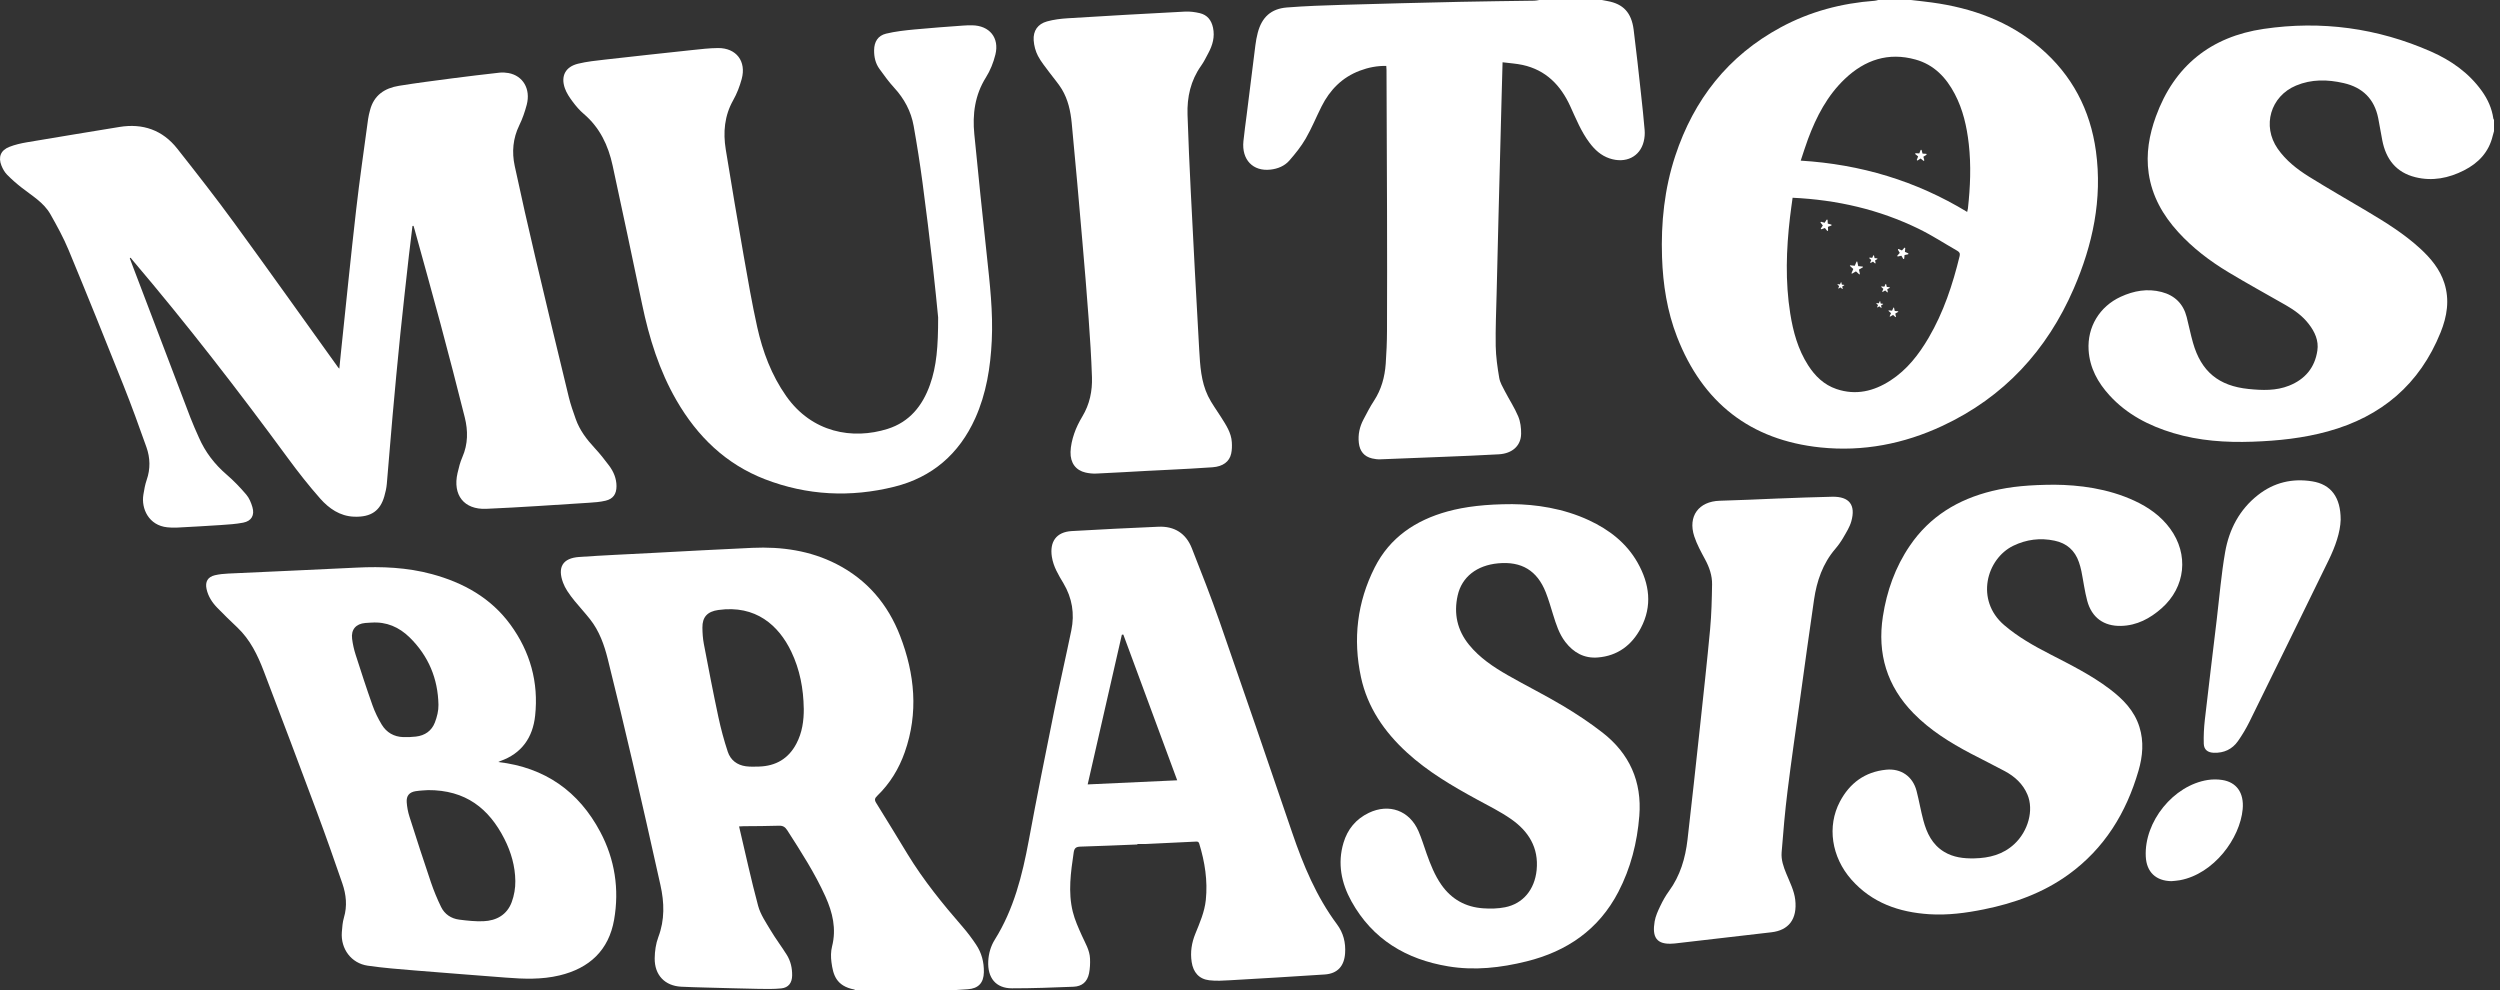
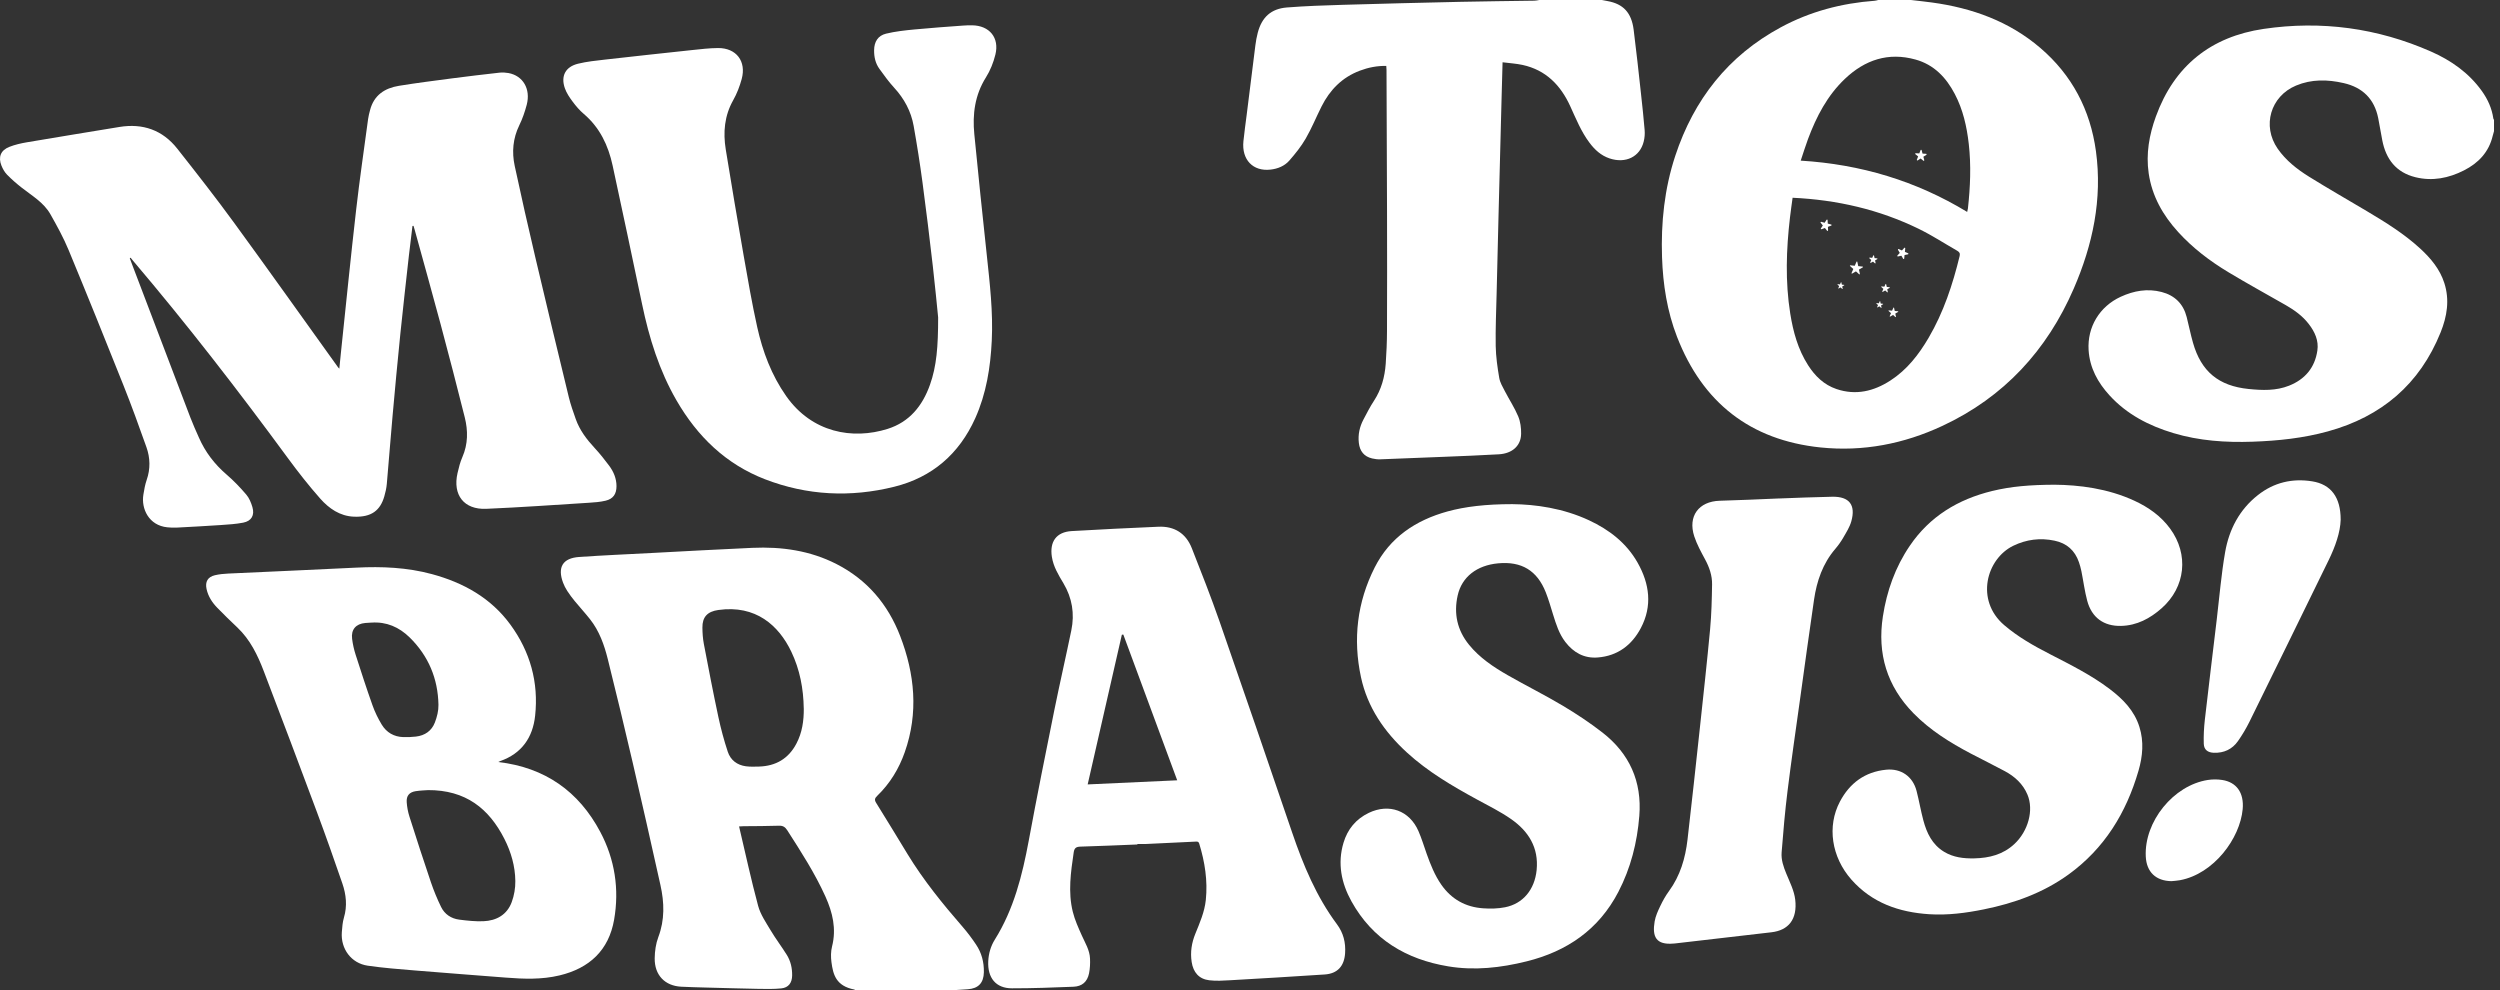
<svg xmlns="http://www.w3.org/2000/svg" width="303" height="120" viewBox="0 0 303 120" fill="none">
  <rect x="0" y="0" width="303" height="120" fill="#333333" stroke="none" />
  <path d="M231.605 0C232.451 0.099 233.294 0.186 234.136 0.3C239.006 0.965 243.493 2.566 247.28 5.804C251.139 9.102 253.345 13.324 254.029 18.33C254.823 24.142 253.637 29.674 251.34 34.975C248.095 42.46 242.884 48.13 235.436 51.609C230.752 53.8 225.798 54.764 220.647 54.231C212.128 53.345 206.348 48.79 203.256 40.823C202.055 37.727 201.549 34.481 201.438 31.168C201.3 26.989 201.727 22.881 203.039 18.899C205.292 12.059 209.447 6.761 215.828 3.313C219.382 1.392 223.209 0.387 227.229 0.091C227.368 0.079 227.506 0.032 227.64 0C228.957 0 230.277 0 231.594 0L231.605 0ZM217.263 23.968C217.152 24.787 217.038 25.565 216.947 26.344C216.492 30.235 216.362 34.126 216.978 38.008C217.33 40.214 217.915 42.349 219.137 44.259C219.983 45.584 221.066 46.639 222.584 47.153C224.936 47.948 227.103 47.422 229.115 46.121C231.127 44.821 232.554 42.978 233.748 40.942C235.563 37.846 236.67 34.481 237.512 31.018C237.591 30.686 237.452 30.527 237.203 30.385C235.65 29.495 234.14 28.511 232.535 27.728C227.755 25.399 222.671 24.221 217.263 23.968ZM238.421 25.688C238.457 25.518 238.496 25.395 238.512 25.269C238.8 22.663 238.911 20.054 238.615 17.44C238.377 15.337 237.915 13.289 236.923 11.395C235.875 9.394 234.4 7.84 232.171 7.22C228.87 6.298 226.035 7.251 223.608 9.552C221.469 11.581 220.149 14.127 219.133 16.847C218.817 17.697 218.552 18.563 218.247 19.469C225.529 19.915 232.23 21.924 238.425 25.688H238.421Z" fill="white" />
  <path d="M103.618 120C103.598 119.976 103.578 119.937 103.555 119.933C101.317 119.506 100.969 118.11 100.771 116.608C100.688 115.983 100.692 115.307 100.847 114.702C101.388 112.567 100.914 110.598 100.044 108.664C98.767 105.833 97.087 103.236 95.419 100.634C95.154 100.223 94.885 100.057 94.395 100.077C92.98 100.128 91.564 100.12 90.149 100.136C90.007 100.136 89.864 100.148 89.576 100.164C90.343 103.414 91.034 106.628 91.888 109.799C92.173 110.847 92.837 111.808 93.406 112.764C94.011 113.781 94.735 114.725 95.359 115.73C95.83 116.485 96.02 117.335 96.008 118.229C95.996 119.122 95.569 119.703 94.691 119.794C93.778 119.885 92.853 119.865 91.936 119.85C89.813 119.81 87.69 119.747 85.571 119.691C84.567 119.664 83.563 119.64 82.563 119.589C80.582 119.486 79.321 118.181 79.349 116.137C79.361 115.279 79.487 114.374 79.787 113.579C80.582 111.483 80.519 109.384 80.044 107.265C78.941 102.322 77.835 97.38 76.688 92.446C75.712 88.251 74.707 84.064 73.664 79.884C73.233 78.156 72.636 76.476 71.513 75.053C70.924 74.305 70.276 73.602 69.667 72.862C69.343 72.467 69.034 72.06 68.758 71.633C68.552 71.316 68.374 70.976 68.244 70.624C67.544 68.743 68.2 67.643 70.193 67.505C73.114 67.303 76.04 67.177 78.965 67.023C83.041 66.809 87.113 66.58 91.189 66.398C94.739 66.24 98.186 66.726 101.392 68.367C105.092 70.261 107.615 73.238 109.097 77.077C110.876 81.695 111.335 86.396 109.658 91.165C108.951 93.177 107.86 94.968 106.314 96.459C106.021 96.743 105.958 96.941 106.195 97.317C107.488 99.381 108.741 101.468 110.01 103.544C111.94 106.703 114.26 109.562 116.683 112.349C117.265 113.017 117.798 113.737 118.292 114.472C118.972 115.481 119.269 116.611 119.245 117.837C119.218 119.126 118.585 119.81 117.288 119.897C116.786 119.933 116.284 119.964 115.782 119.996H103.626L103.618 120ZM97.415 85.87C97.379 83.474 96.945 81.161 95.909 78.991C94.379 75.792 91.6 73.297 87.065 73.93C85.753 74.112 85.112 74.768 85.132 76.081C85.14 76.737 85.184 77.401 85.306 78.042C85.868 80.999 86.437 83.953 87.065 86.894C87.37 88.318 87.749 89.733 88.208 91.117C88.54 92.121 89.335 92.73 90.402 92.873C90.92 92.94 91.454 92.924 91.979 92.908C94.027 92.849 95.569 91.951 96.526 90.121C97.225 88.792 97.431 87.353 97.419 85.867L97.415 85.87Z" fill="white" />
  <path d="M302.27 15.913C302.219 16.099 302.163 16.281 302.116 16.467C301.649 18.436 300.388 19.76 298.637 20.65C296.779 21.595 294.814 21.986 292.755 21.48C290.41 20.903 289.173 19.294 288.73 16.992C288.56 16.103 288.414 15.209 288.24 14.324C287.773 11.991 286.354 10.595 284.049 10.069C282.096 9.623 280.163 9.583 278.282 10.37C275.182 11.667 274.138 15.257 276.052 18.017C277.048 19.452 278.404 20.511 279.859 21.417C282.164 22.852 284.52 24.196 286.852 25.584C289.129 26.94 291.387 28.336 293.348 30.143C294.62 31.317 295.712 32.622 296.253 34.306C296.913 36.358 296.581 38.347 295.803 40.285C293.268 46.579 288.635 50.497 282.14 52.284C279.155 53.107 276.103 53.427 273.02 53.534C269.758 53.648 266.54 53.431 263.397 52.486C260.452 51.6 257.78 50.224 255.677 47.923C254.257 46.369 253.273 44.59 253.139 42.435C252.965 39.632 254.467 37.145 257.033 35.967C258.618 35.239 260.262 34.943 261.978 35.386C263.575 35.801 264.615 36.813 265.026 38.426C265.291 39.462 265.497 40.514 265.789 41.538C266.781 45.033 268.904 46.777 272.526 47.144C274.194 47.314 275.854 47.378 277.443 46.741C279.365 45.974 280.555 44.566 280.863 42.503C281.049 41.273 280.551 40.213 279.815 39.26C279.068 38.292 278.096 37.592 277.048 36.991C274.724 35.658 272.367 34.37 270.071 32.986C267.837 31.641 265.765 30.068 263.998 28.126C262.14 26.086 260.824 23.777 260.421 21.006C260.077 18.633 260.484 16.352 261.29 14.126C263.524 7.974 267.963 4.443 274.356 3.502C281.345 2.474 288.137 3.387 294.624 6.242C297.064 7.314 299.214 8.82 300.796 11.026C301.515 12.03 302.017 13.13 302.191 14.363C302.199 14.418 302.246 14.474 302.274 14.525V15.909L302.27 15.913Z" fill="white" />
  <path d="M194.148 0C194.37 0.043 194.591 0.087 194.812 0.127C196.738 0.474 197.734 1.522 197.999 3.606C198.327 6.184 198.604 8.77 198.888 11.355C199.05 12.826 199.209 14.301 199.331 15.776C199.367 16.227 199.331 16.701 199.22 17.144C198.77 19.006 197.026 19.856 195.069 19.196C194.046 18.852 193.29 18.156 192.658 17.314C191.638 15.962 191.013 14.4 190.314 12.874C189.151 10.327 187.364 8.489 184.542 7.872C183.763 7.702 182.957 7.659 182.111 7.548C182.071 9.011 182.031 10.371 181.996 11.731C181.869 16.551 181.743 21.37 181.62 26.19C181.541 29.318 181.462 32.441 181.391 35.569C181.34 37.692 181.245 39.815 181.28 41.938C181.304 43.227 181.49 44.524 181.707 45.801C181.802 46.367 182.126 46.9 182.395 47.422C182.925 48.442 183.565 49.415 184.008 50.471C184.277 51.111 184.372 51.874 184.36 52.582C184.34 54.013 183.3 54.962 181.68 55.061C179.43 55.195 177.177 55.275 174.923 55.369C172.374 55.476 169.828 55.579 167.278 55.67C166.954 55.682 166.618 55.638 166.301 55.563C165.321 55.33 164.807 54.681 164.692 53.685C164.574 52.665 164.787 51.72 165.258 50.83C165.657 50.075 166.044 49.308 166.515 48.593C167.42 47.217 167.835 45.694 167.95 44.081C168.041 42.769 168.1 41.452 168.104 40.135C168.124 35.308 168.12 30.484 168.108 25.656C168.096 19.927 168.068 14.194 168.045 8.465C168.045 8.319 168.029 8.177 168.017 7.991C166.89 7.967 165.839 8.18 164.819 8.564C162.672 9.371 161.182 10.889 160.17 12.905C159.521 14.198 158.976 15.546 158.252 16.796C157.699 17.753 156.991 18.634 156.26 19.469C155.683 20.125 154.864 20.457 153.987 20.556C151.864 20.801 150.476 19.358 150.702 17.124C150.808 16.045 150.967 14.969 151.101 13.89C151.449 11.098 151.789 8.303 152.149 5.512C152.216 4.99 152.307 4.468 152.441 3.962C152.939 2.084 154.05 1.06 155.975 0.905C158.221 0.728 160.474 0.652 162.728 0.585C167.495 0.443 172.267 0.328 177.038 0.221C180.015 0.154 182.996 0.13 185.977 0.083C186.167 0.083 186.352 0.032 186.542 0.004C189.08 0.004 191.614 0.004 194.152 0.004L194.148 0Z" fill="white" />
  <path d="M49.992 27.377C49.846 28.579 49.692 29.781 49.557 30.987C49.206 34.142 48.846 37.301 48.522 40.46C48.185 43.77 47.877 47.079 47.581 50.388C47.332 53.14 47.126 55.9 46.881 58.652C46.837 59.158 46.723 59.66 46.581 60.15C46.094 61.854 45.031 62.712 42.884 62.621C41.196 62.55 39.872 61.629 38.812 60.431C37.421 58.857 36.116 57.193 34.875 55.501C28.87 47.324 22.667 39.302 16.097 31.568C16.006 31.457 15.919 31.343 15.828 31.232C15.796 31.256 15.761 31.276 15.729 31.299C15.867 31.663 16.002 32.027 16.14 32.391C18.449 38.46 20.754 44.529 23.07 50.598C23.387 51.428 23.754 52.235 24.114 53.049C24.881 54.797 26.008 56.264 27.458 57.513C28.316 58.249 29.107 59.075 29.842 59.937C30.202 60.356 30.435 60.925 30.593 61.467C30.882 62.452 30.479 63.147 29.479 63.345C28.597 63.519 27.688 63.57 26.786 63.634C24.995 63.756 23.205 63.851 21.414 63.946C21.038 63.966 20.655 63.946 20.279 63.91C18.03 63.685 17.097 61.645 17.378 59.949C17.476 59.348 17.579 58.739 17.777 58.169C18.243 56.833 18.208 55.497 17.749 54.2C16.856 51.677 15.943 49.155 14.95 46.668C12.772 41.2 10.57 35.743 8.317 30.307C7.696 28.808 6.905 27.373 6.107 25.962C5.296 24.53 3.865 23.72 2.616 22.735C1.995 22.249 1.398 21.727 0.849 21.166C0.56 20.869 0.339 20.474 0.181 20.086C-0.242 19.038 0.078 18.216 1.133 17.801C1.813 17.532 2.549 17.366 3.272 17.243C7 16.611 10.736 16.002 14.468 15.389C17.31 14.922 19.702 15.757 21.489 18.022C23.833 20.996 26.17 23.977 28.399 27.037C32.629 32.833 36.784 38.689 40.971 44.517C40.998 44.556 41.038 44.588 41.125 44.683C41.2 43.956 41.263 43.279 41.334 42.607C41.939 36.878 42.509 31.145 43.165 25.424C43.584 21.747 44.122 18.082 44.616 14.412C44.663 14.057 44.758 13.705 44.849 13.353C45.316 11.534 46.628 10.68 48.359 10.399C50.486 10.055 52.625 9.783 54.76 9.502C56.685 9.249 58.614 9.023 60.544 8.806C60.899 8.766 61.271 8.79 61.627 8.853C63.39 9.178 64.339 10.783 63.841 12.693C63.615 13.547 63.323 14.397 62.935 15.191C62.164 16.777 62.022 18.43 62.382 20.106C63.176 23.819 64.019 27.523 64.888 31.22C66.216 36.87 67.576 42.516 68.944 48.154C69.162 49.048 69.474 49.918 69.778 50.784C70.257 52.144 71.111 53.263 72.083 54.31C72.708 54.987 73.285 55.71 73.835 56.45C74.372 57.173 74.716 57.992 74.72 58.917C74.72 59.87 74.325 60.463 73.4 60.684C72.751 60.838 72.067 60.894 71.399 60.933C67.244 61.194 63.089 61.491 58.931 61.669C56.23 61.783 54.847 59.992 55.452 57.339C55.602 56.683 55.768 56.019 56.037 55.406C56.733 53.816 56.733 52.191 56.325 50.566C55.385 46.802 54.404 43.05 53.404 39.302C52.384 35.49 51.316 31.691 50.269 27.887C50.221 27.717 50.17 27.543 50.119 27.373C50.079 27.373 50.04 27.381 50.004 27.385L49.992 27.377Z" fill="white" />
  <path d="M60.387 92.357C66.052 93.017 70.148 95.912 72.757 100.834C74.516 104.151 75.077 107.761 74.429 111.474C73.781 115.182 71.432 117.353 67.819 118.219C65.661 118.737 63.474 118.658 61.288 118.484C57.631 118.195 53.971 117.926 50.314 117.622C48.397 117.464 46.471 117.318 44.57 117.041C42.569 116.752 41.273 114.993 41.431 112.968C41.478 112.379 41.518 111.774 41.684 111.213C42.103 109.805 41.957 108.429 41.498 107.089C40.494 104.167 39.466 101.253 38.387 98.355C36.268 92.669 34.129 86.996 31.963 81.33C31.22 79.388 30.318 77.522 28.768 76.051C27.942 75.272 27.128 74.482 26.337 73.667C25.713 73.023 25.226 72.283 25.033 71.382C24.847 70.508 25.175 69.923 26.049 69.717C26.574 69.595 27.12 69.54 27.662 69.516C32.84 69.271 38.019 69.057 43.194 68.796C46.285 68.642 49.345 68.769 52.35 69.583C56.173 70.619 59.493 72.465 61.869 75.715C64.261 78.993 65.293 82.706 64.858 86.743C64.577 89.376 63.237 91.329 60.628 92.242C60.569 92.262 60.509 92.298 60.391 92.357H60.387ZM51.848 95.765C51.551 95.789 50.954 95.801 50.373 95.892C49.606 96.014 49.239 96.453 49.294 97.228C49.334 97.813 49.444 98.406 49.622 98.964C50.468 101.629 51.33 104.286 52.227 106.931C52.575 107.955 52.99 108.963 53.465 109.932C53.896 110.81 54.682 111.331 55.647 111.458C56.623 111.584 57.616 111.691 58.596 111.652C60.177 111.584 61.45 110.873 62.02 109.335C62.316 108.536 62.47 107.639 62.458 106.785C62.439 104.986 61.944 103.27 61.13 101.668C59.264 98.003 56.453 95.737 51.852 95.761L51.848 95.765ZM45.009 75.458C44.764 75.474 44.514 75.482 44.269 75.506C43.135 75.605 42.53 76.3 42.676 77.431C42.759 78.08 42.901 78.728 43.103 79.353C43.759 81.401 44.423 83.449 45.143 85.473C45.432 86.288 45.819 87.083 46.266 87.822C46.847 88.779 47.748 89.305 48.887 89.336C49.393 89.352 49.907 89.332 50.413 89.273C51.496 89.15 52.318 88.577 52.706 87.569C52.967 86.893 53.156 86.138 53.141 85.422C53.081 82.243 51.923 79.487 49.646 77.253C48.373 76.008 46.835 75.328 45.005 75.462L45.009 75.458Z" fill="white" />
  <path d="M183.286 61.103C186.085 61.127 189.442 61.59 192.593 63.061C195.048 64.207 197.131 65.812 198.483 68.205C199.926 70.763 200.286 73.439 198.87 76.12C197.779 78.188 196.056 79.497 193.648 79.686C192.003 79.817 190.715 79.097 189.726 77.816C188.955 76.82 188.592 75.638 188.224 74.456C187.947 73.562 187.69 72.657 187.346 71.787C186.299 69.142 184.409 68.011 181.571 68.276C178.989 68.517 177.179 69.924 176.673 72.154C176.175 74.357 176.609 76.373 178.04 78.137C179.329 79.726 181.001 80.841 182.749 81.841C184.947 83.099 187.22 84.225 189.394 85.522C191.059 86.515 192.683 87.59 194.213 88.78C197.491 91.327 199.017 94.719 198.685 98.886C198.428 102.117 197.645 105.212 196.143 108.103C193.767 112.669 189.916 115.307 185.014 116.52C181.891 117.295 178.72 117.655 175.518 117.121C170.426 116.275 166.347 113.848 163.793 109.237C162.567 107.019 162.085 104.643 162.832 102.144C163.322 100.507 164.33 99.274 165.892 98.522C168.351 97.34 170.83 98.234 171.917 100.729C172.304 101.614 172.581 102.548 172.905 103.461C173.376 104.781 173.886 106.078 174.696 107.237C175.929 109 177.641 109.941 179.76 110.087C180.638 110.151 181.551 110.131 182.409 109.961C184.599 109.53 186.002 107.81 186.24 105.454C186.512 102.725 185.247 100.733 183.124 99.258C181.82 98.353 180.377 97.641 178.977 96.878C175.981 95.245 173.047 93.521 170.513 91.2C167.782 88.693 165.742 85.748 164.951 82.079C163.959 77.464 164.485 72.989 166.612 68.778C168.454 65.129 171.589 63.045 175.459 61.981C177.566 61.404 180.072 61.103 183.279 61.103H183.286Z" fill="white" />
  <path d="M113.703 38.474C113.568 37.161 113.339 34.69 113.054 32.223C112.667 28.854 112.26 25.49 111.809 22.129C111.501 19.832 111.141 17.538 110.734 15.257C110.418 13.486 109.591 11.952 108.362 10.619C107.717 9.919 107.16 9.137 106.599 8.366C106.104 7.693 105.931 6.907 105.942 6.08C105.954 5.072 106.397 4.321 107.385 4.08C108.512 3.807 109.678 3.68 110.837 3.57C112.786 3.38 114.738 3.249 116.691 3.103C117.067 3.075 117.446 3.06 117.826 3.067C119.925 3.099 121.147 4.574 120.641 6.618C120.404 7.579 120.02 8.547 119.494 9.382C118.15 11.521 117.85 13.842 118.087 16.265C118.557 21.148 119.079 26.023 119.597 30.902C119.965 34.358 120.372 37.81 120.202 41.293C120.044 44.535 119.542 47.706 118.198 50.695C116.249 55.021 112.979 57.852 108.382 58.994C103.088 60.311 97.822 60.058 92.715 58.085C87.975 56.254 84.531 52.905 82.009 48.556C79.898 44.915 78.673 40.957 77.819 36.857C76.648 31.254 75.459 25.656 74.249 20.061C73.723 17.625 72.695 15.459 70.75 13.802C70.252 13.379 69.813 12.869 69.422 12.343C69.042 11.833 68.667 11.287 68.461 10.698C67.943 9.212 68.532 8.093 70.062 7.721C71.126 7.46 72.233 7.349 73.324 7.223C76.838 6.824 80.357 6.444 83.875 6.068C84.923 5.958 85.974 5.831 87.022 5.823C89.24 5.807 90.481 7.429 89.892 9.583C89.651 10.465 89.315 11.347 88.868 12.137C87.797 14.031 87.627 16.044 87.963 18.12C88.655 22.406 89.382 26.688 90.129 30.966C90.639 33.864 91.137 36.77 91.774 39.64C92.438 42.626 93.505 45.468 95.284 48.003C98.415 52.455 103.341 53.313 107.571 51.984C110.228 51.15 111.801 49.193 112.71 46.643C113.517 44.377 113.703 42.021 113.703 38.47V38.474Z" fill="white" />
  <path d="M249.02 58.748C251.957 58.776 255.44 59.183 258.705 60.697C260.401 61.484 261.899 62.54 263.018 64.066C265.307 67.186 264.896 71.151 261.994 73.717C260.591 74.959 258.994 75.813 257.076 75.86C254.973 75.912 253.511 74.844 252.969 72.808C252.657 71.634 252.506 70.42 252.265 69.226C252.19 68.858 252.087 68.49 251.965 68.134C251.475 66.711 250.49 65.837 249.008 65.529C247.272 65.165 245.604 65.375 244.011 66.146C240.749 67.731 239.378 72.741 242.904 75.761C244.584 77.201 246.482 78.268 248.431 79.272C250.929 80.561 253.455 81.811 255.709 83.519C257.306 84.733 258.682 86.124 259.298 88.105C259.856 89.884 259.694 91.66 259.188 93.407C257.705 98.516 255.052 102.853 250.68 106.008C247.608 108.226 244.126 109.472 240.445 110.215C238.259 110.658 236.057 110.946 233.827 110.804C230.17 110.567 226.893 109.44 224.391 106.609C221.971 103.869 221.418 100.145 222.999 97.152C224.185 94.91 226.027 93.546 228.597 93.289C230.404 93.107 231.835 94.103 232.289 95.867C232.594 97.045 232.795 98.247 233.108 99.421C233.519 100.963 234.183 102.363 235.622 103.236C236.749 103.921 237.998 104.063 239.283 104.035C241.093 103.996 242.766 103.577 244.137 102.299C245.821 100.734 246.513 98.188 245.731 96.317C245.185 95.013 244.193 94.111 242.975 93.459C241.615 92.727 240.224 92.047 238.856 91.328C236.341 90.003 233.942 88.512 231.934 86.468C228.704 83.179 227.506 79.237 228.206 74.706C228.68 71.626 229.704 68.743 231.463 66.154C233.886 62.583 237.322 60.515 241.457 59.507C243.742 58.95 246.067 58.76 249.016 58.748H249.02Z" fill="white" />
  <path d="M137.858 102.35C135.558 102.441 133.257 102.544 130.952 102.611C130.45 102.627 130.213 102.761 130.134 103.303C129.782 105.703 129.43 108.111 130.023 110.511C130.268 111.503 130.703 112.46 131.126 113.401C131.529 114.299 132.067 115.153 132.11 116.165C132.138 116.766 132.11 117.386 131.992 117.972C131.778 119 131.15 119.553 130.094 119.593C127.612 119.692 125.129 119.786 122.642 119.783C120.697 119.783 119.677 118.517 119.776 116.497C119.824 115.552 120.077 114.674 120.571 113.883C122.875 110.198 123.903 106.09 124.686 101.876C125.663 96.589 126.726 91.319 127.789 86.049C128.442 82.826 129.181 79.62 129.845 76.397C130.26 74.385 129.948 72.475 128.888 70.692C128.291 69.692 127.679 68.699 127.489 67.505C127.196 65.651 128.027 64.476 129.889 64.366C133.387 64.156 136.886 63.998 140.389 63.84C142.338 63.753 143.737 64.638 144.449 66.445C145.607 69.379 146.761 72.321 147.801 75.298C150.774 83.834 153.699 92.386 156.621 100.943C157.961 104.865 159.542 108.664 162.037 112.017C162.82 113.069 163.116 114.243 163.025 115.548C162.918 117.09 162.108 118.003 160.562 118.106C156.735 118.359 152.909 118.588 149.082 118.806C148.248 118.853 147.398 118.909 146.571 118.81C145.314 118.664 144.619 117.845 144.429 116.588C144.247 115.394 144.429 114.259 144.879 113.16C145.417 111.835 145.994 110.527 146.145 109.076C146.386 106.743 146.03 104.485 145.35 102.259C145.255 101.951 145.065 101.998 144.856 102.006C142.867 102.101 140.879 102.2 138.89 102.291C138.546 102.307 138.198 102.291 137.854 102.291C137.854 102.307 137.854 102.326 137.854 102.342L137.858 102.35ZM142.677 94.573C140.476 88.618 138.313 82.767 136.147 76.911C136.087 76.915 136.028 76.923 135.969 76.927C134.593 82.953 133.217 88.982 131.826 95.071C135.467 94.905 138.993 94.743 142.677 94.573Z" fill="white" />
-   <path d="M139.332 57.052C137.181 57.171 135.026 57.297 132.876 57.396C132.437 57.416 131.982 57.369 131.555 57.27C130.401 57.005 129.713 56.119 129.749 54.779C129.769 54.039 129.947 53.28 130.184 52.577C130.429 51.849 130.781 51.145 131.176 50.485C132.069 49.006 132.401 47.393 132.346 45.709C132.267 43.325 132.113 40.94 131.939 38.564C131.714 35.476 131.457 32.396 131.188 29.312C130.773 24.508 130.354 19.704 129.891 14.905C129.753 13.477 129.448 12.062 128.693 10.812C128.27 10.112 127.713 9.496 127.227 8.831C126.732 8.155 126.179 7.503 125.796 6.768C125.503 6.202 125.325 5.53 125.282 4.893C125.203 3.727 125.776 2.909 126.899 2.596C127.713 2.371 128.575 2.264 129.425 2.213C134.157 1.92 138.885 1.651 143.621 1.406C144.218 1.374 144.842 1.458 145.424 1.596C146.321 1.813 146.819 2.438 147.017 3.351C147.254 4.47 146.969 5.471 146.451 6.435C146.171 6.957 145.914 7.499 145.57 7.977C144.305 9.761 143.858 11.773 143.929 13.912C144.032 17.036 144.166 20.163 144.325 23.283C144.649 29.66 144.977 36.038 145.345 42.411C145.455 44.313 145.562 46.246 146.412 48.002C146.847 48.9 147.464 49.706 147.993 50.556C148.586 51.505 149.231 52.438 149.298 53.605C149.326 54.059 149.318 54.534 149.219 54.977C149.005 55.953 148.227 56.538 146.965 56.633C145.226 56.764 143.483 56.839 141.743 56.934C140.937 56.977 140.134 57.017 139.328 57.056C139.328 57.056 139.328 57.056 139.328 57.052H139.332Z" fill="white" />
  <path d="M215.668 60.414C217.613 60.347 219.85 60.244 222.088 60.204C224.136 60.173 224.934 61.197 224.381 63.178C224.187 63.873 223.776 64.518 223.408 65.154C223.132 65.637 222.799 66.1 222.44 66.522C220.918 68.298 220.194 70.413 219.862 72.675C219.273 76.696 218.724 80.721 218.166 84.746C217.652 88.447 217.111 92.139 216.652 95.844C216.344 98.323 216.126 100.814 215.933 103.305C215.861 104.195 216.154 105.049 216.498 105.883C216.921 106.911 217.455 107.955 217.581 109.034C217.858 111.43 216.759 112.755 214.695 112.992C210.805 113.443 206.915 113.893 203.025 114.344C202.958 114.352 202.895 114.352 202.827 114.36C200.72 114.542 200.226 113.545 200.542 111.679C200.653 111.027 200.946 110.394 201.234 109.793C201.531 109.172 201.871 108.56 202.278 108.006C203.646 106.14 204.266 104.009 204.527 101.763C205.053 97.236 205.539 92.705 206.03 88.174C206.457 84.2 206.895 80.222 207.267 76.241C207.433 74.442 207.476 72.631 207.504 70.824C207.52 69.761 207.176 68.764 206.666 67.815C206.176 66.906 205.666 65.985 205.346 65.012C204.547 62.573 205.875 60.766 208.433 60.691C209.599 60.655 210.77 60.615 211.936 60.568C213.086 60.525 214.237 60.473 215.676 60.41L215.668 60.414Z" fill="white" />
  <path d="M283.69 62.986C283.647 64.516 283.038 66.248 282.223 67.912C279.033 74.444 275.839 80.972 272.629 87.488C272.229 88.294 271.763 89.077 271.245 89.817C270.545 90.813 269.541 91.28 268.312 91.236C267.584 91.208 267.122 90.872 267.098 90.145C267.066 89.18 267.118 88.207 267.225 87.247C267.691 83.174 268.189 79.11 268.675 75.041C269 72.329 269.217 69.601 269.688 66.912C270.166 64.172 271.415 61.768 273.657 60.005C275.598 58.475 277.823 57.949 280.251 58.34C282.492 58.704 283.694 60.238 283.69 62.99V62.986Z" fill="white" />
  <path d="M263.18 106.796C261.294 106.769 260.159 105.693 260.068 103.815C259.859 99.581 263.421 95.172 267.599 94.531C268.161 94.445 268.758 94.445 269.319 94.531C271.066 94.793 271.991 96.089 271.814 98.058C271.493 101.625 268.307 105.919 264.207 106.682C263.871 106.745 263.524 106.761 263.18 106.796Z" fill="white" />
  <path d="M233.018 18.617L233.441 18.641C233.508 18.641 233.532 18.732 233.473 18.768L233.113 18.997L233.22 19.408C233.236 19.471 233.161 19.523 233.109 19.479L232.781 19.21L232.425 19.44C232.37 19.475 232.299 19.42 232.322 19.357L232.477 18.961L232.149 18.693C232.097 18.649 232.129 18.566 232.196 18.57L232.619 18.594L232.773 18.198C232.797 18.135 232.888 18.143 232.904 18.206L233.01 18.617H233.018Z" fill="white" />
  <path d="M221.533 27.102L221.94 27.213C222.003 27.229 222.007 27.32 221.944 27.343L221.544 27.494L221.564 27.916C221.564 27.984 221.481 28.015 221.442 27.964L221.177 27.632L220.778 27.782C220.714 27.806 220.659 27.735 220.695 27.679L220.928 27.328L220.663 26.995C220.623 26.944 220.671 26.869 220.734 26.885L221.145 26.999L221.378 26.644C221.414 26.588 221.501 26.612 221.505 26.679L221.525 27.102H221.533Z" fill="white" />
  <path d="M230.873 30.524L231.26 30.694C231.32 30.722 231.312 30.809 231.249 30.825L230.833 30.912L230.79 31.335C230.782 31.402 230.695 31.418 230.663 31.362L230.45 30.995L230.035 31.082C229.968 31.098 229.924 31.018 229.968 30.967L230.252 30.651L230.039 30.283C230.007 30.224 230.066 30.161 230.126 30.184L230.513 30.358L230.798 30.042C230.841 29.991 230.924 30.03 230.916 30.097L230.873 30.52V30.524Z" fill="white" />
  <path d="M227.008 31.709L227.234 31.91C227.273 31.946 227.332 31.91 227.321 31.859L227.257 31.562L227.518 31.412C227.562 31.384 227.55 31.317 227.498 31.313L227.198 31.282L227.135 30.985C227.123 30.934 227.056 30.926 227.036 30.973L226.913 31.25L226.613 31.218C226.562 31.215 226.534 31.278 226.573 31.309L226.799 31.511L226.676 31.788C226.656 31.835 226.708 31.883 226.751 31.855L227.012 31.705L227.008 31.709Z" fill="white" />
  <path d="M228.484 35.202L228.733 35.427C228.765 35.455 228.812 35.427 228.804 35.387L228.733 35.059L229.026 34.889C229.061 34.87 229.049 34.814 229.01 34.81L228.674 34.775L228.603 34.447C228.595 34.407 228.539 34.399 228.524 34.439L228.385 34.747L228.049 34.711C228.01 34.707 227.986 34.759 228.018 34.786L228.267 35.012L228.128 35.32C228.112 35.356 228.152 35.395 228.188 35.376L228.48 35.206L228.484 35.202Z" fill="white" />
  <path d="M229.428 38.161L229.721 38.426C229.752 38.454 229.8 38.426 229.792 38.387L229.709 38.003L230.049 37.806C230.084 37.786 230.073 37.73 230.033 37.726L229.642 37.687L229.559 37.303C229.551 37.264 229.495 37.256 229.48 37.295L229.321 37.655L228.93 37.616C228.891 37.612 228.867 37.663 228.898 37.691L229.191 37.956L229.033 38.316C229.017 38.351 229.057 38.391 229.092 38.371L229.432 38.173L229.428 38.161Z" fill="white" />
  <path d="M224.937 32.886L225.329 33.242C225.368 33.278 225.428 33.242 225.416 33.191L225.305 32.673L225.764 32.408C225.807 32.38 225.795 32.313 225.744 32.309L225.218 32.254L225.107 31.736C225.095 31.684 225.028 31.676 225.008 31.724L224.795 32.21L224.269 32.155C224.218 32.151 224.19 32.214 224.23 32.246L224.621 32.602L224.408 33.088C224.388 33.135 224.439 33.183 224.483 33.155L224.941 32.89L224.937 32.886Z" fill="white" />
  <path d="M223.079 34.841L223.281 35.023C223.305 35.043 223.34 35.023 223.332 34.992L223.277 34.723L223.514 34.584C223.542 34.569 223.534 34.529 223.502 34.525L223.23 34.497L223.174 34.229C223.166 34.197 223.127 34.193 223.115 34.221L223.004 34.47L222.731 34.442C222.7 34.442 222.684 34.478 222.708 34.497L222.909 34.679L222.799 34.928C222.787 34.956 222.818 34.984 222.842 34.968L223.079 34.83V34.841Z" fill="white" />
  <path d="M227.788 37.134L227.99 37.316C228.014 37.335 228.049 37.316 228.041 37.284L227.986 37.015L228.223 36.877C228.251 36.861 228.243 36.822 228.211 36.818L227.939 36.79L227.883 36.521C227.875 36.489 227.836 36.486 227.824 36.513L227.713 36.762L227.44 36.734C227.409 36.734 227.393 36.77 227.417 36.79L227.618 36.972L227.508 37.221C227.496 37.248 227.527 37.276 227.551 37.26L227.788 37.122V37.134Z" fill="white" />
</svg>